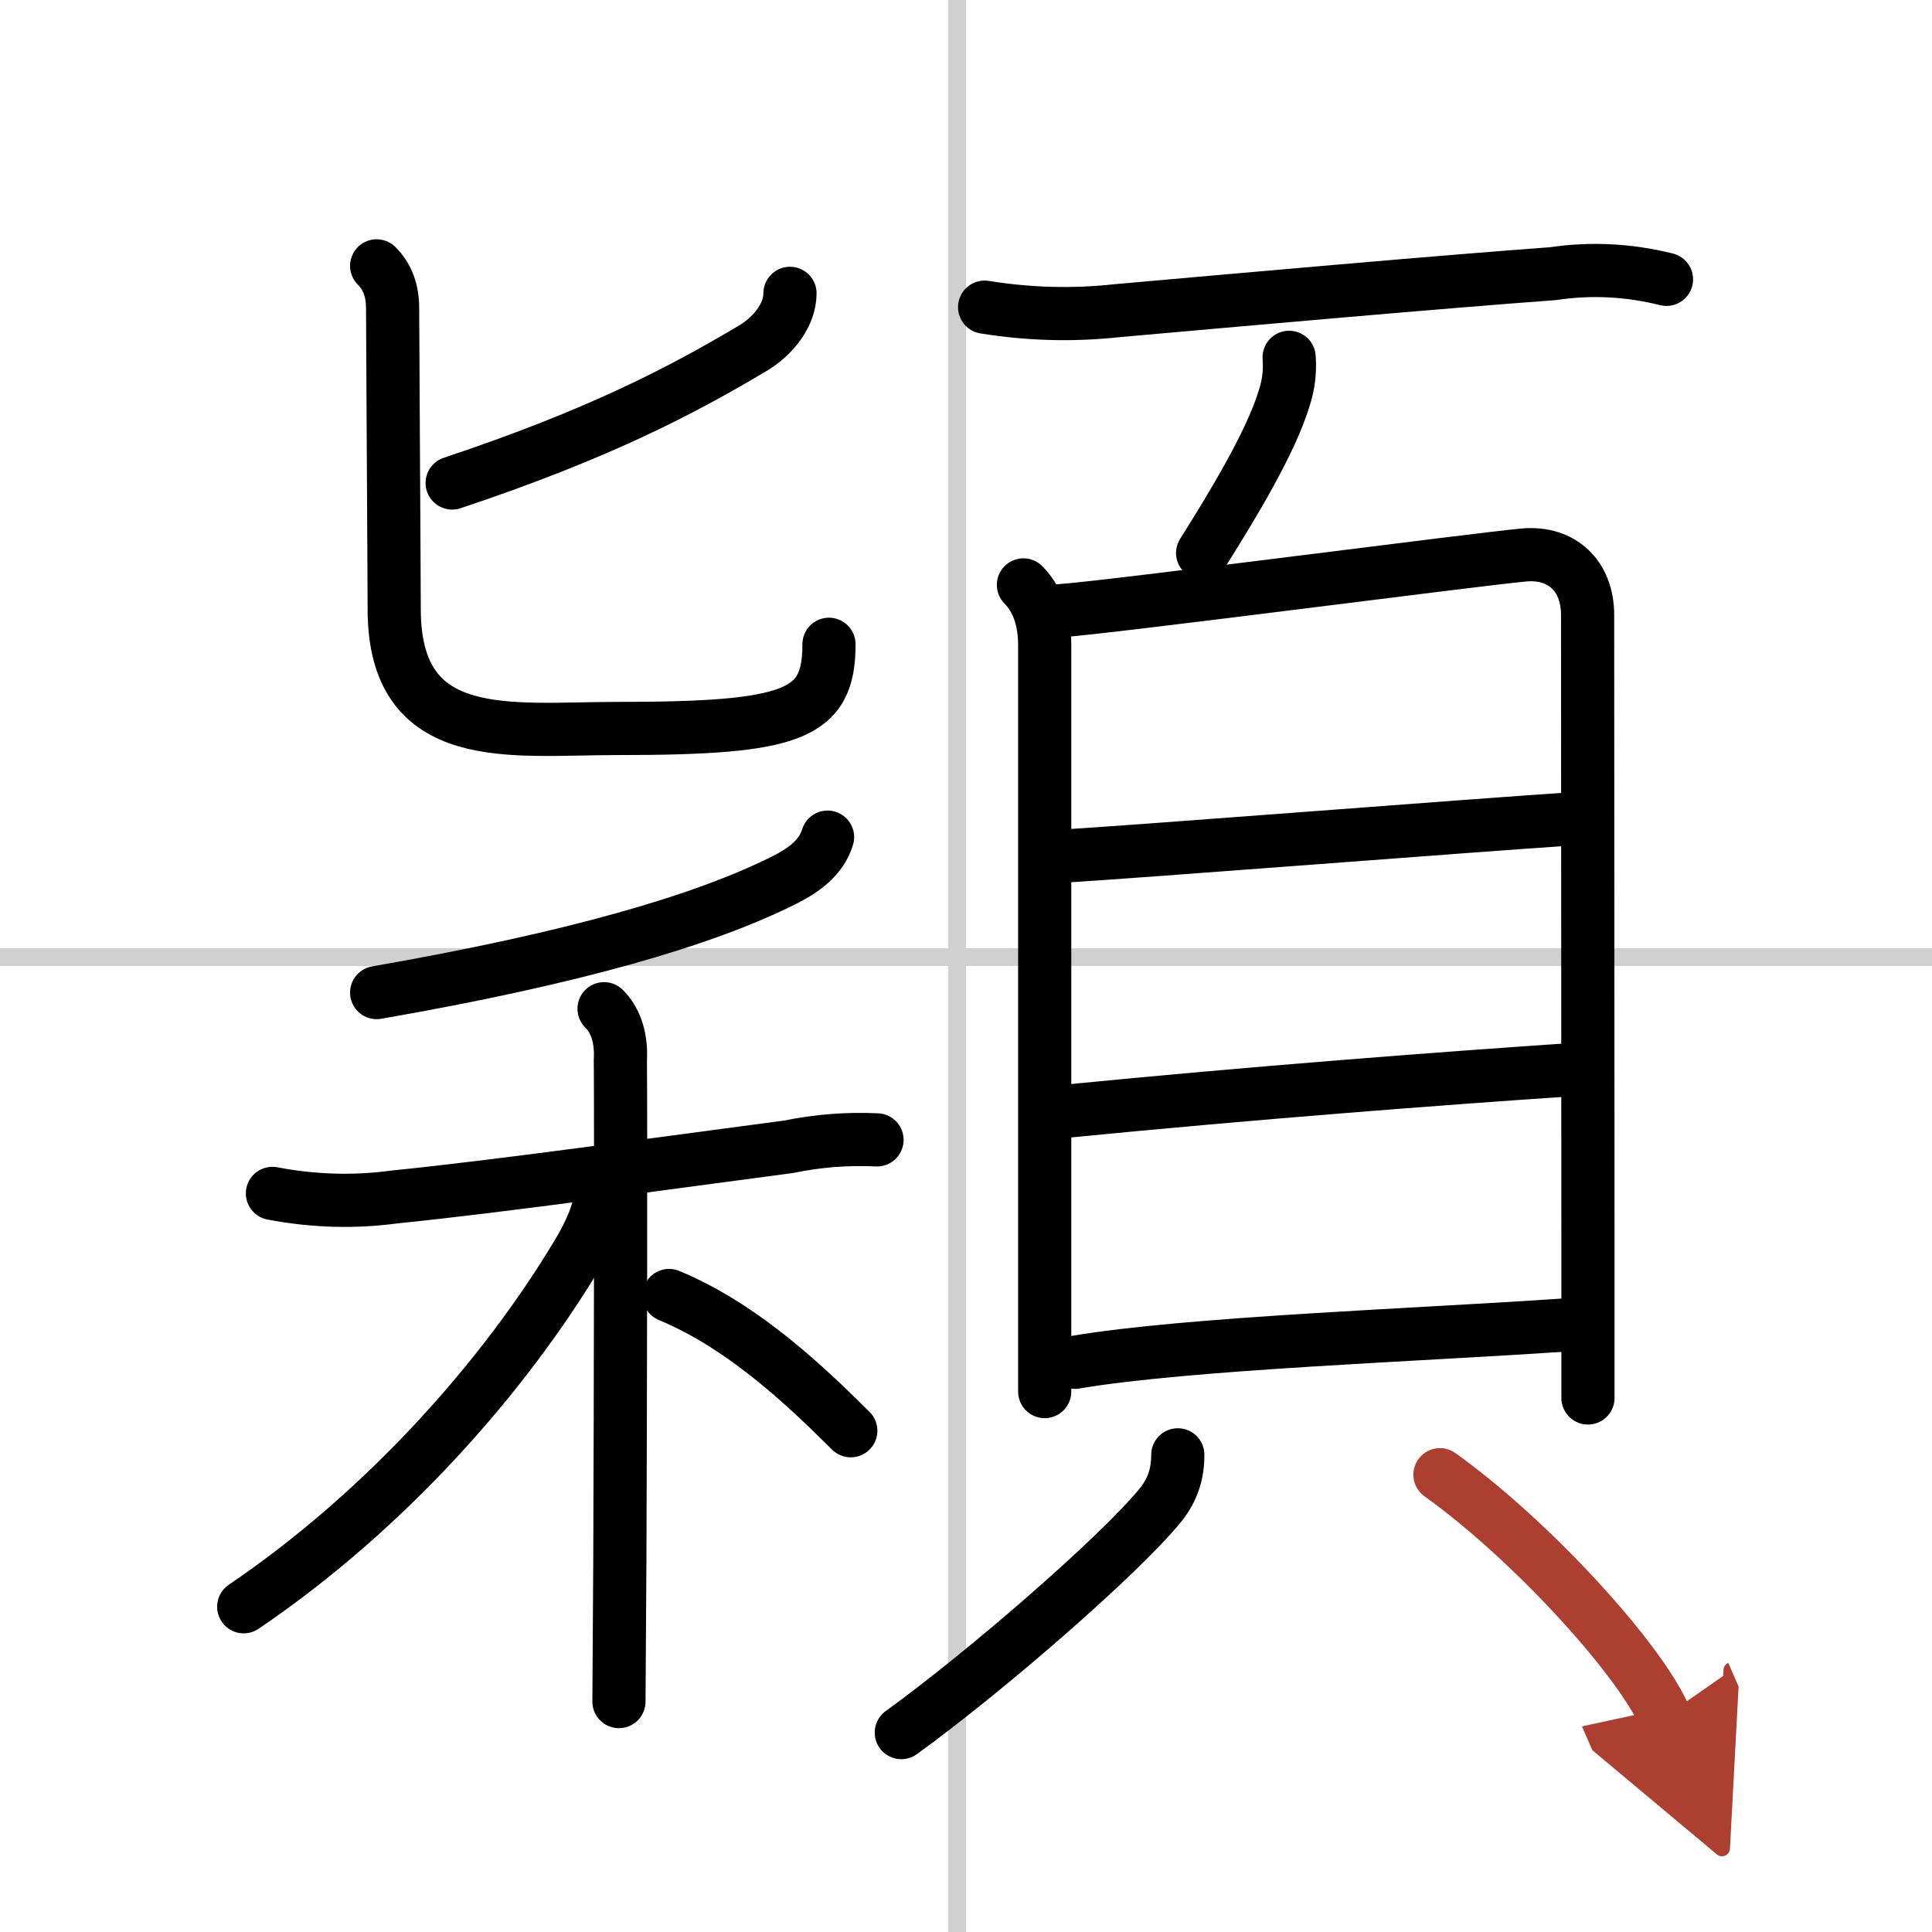
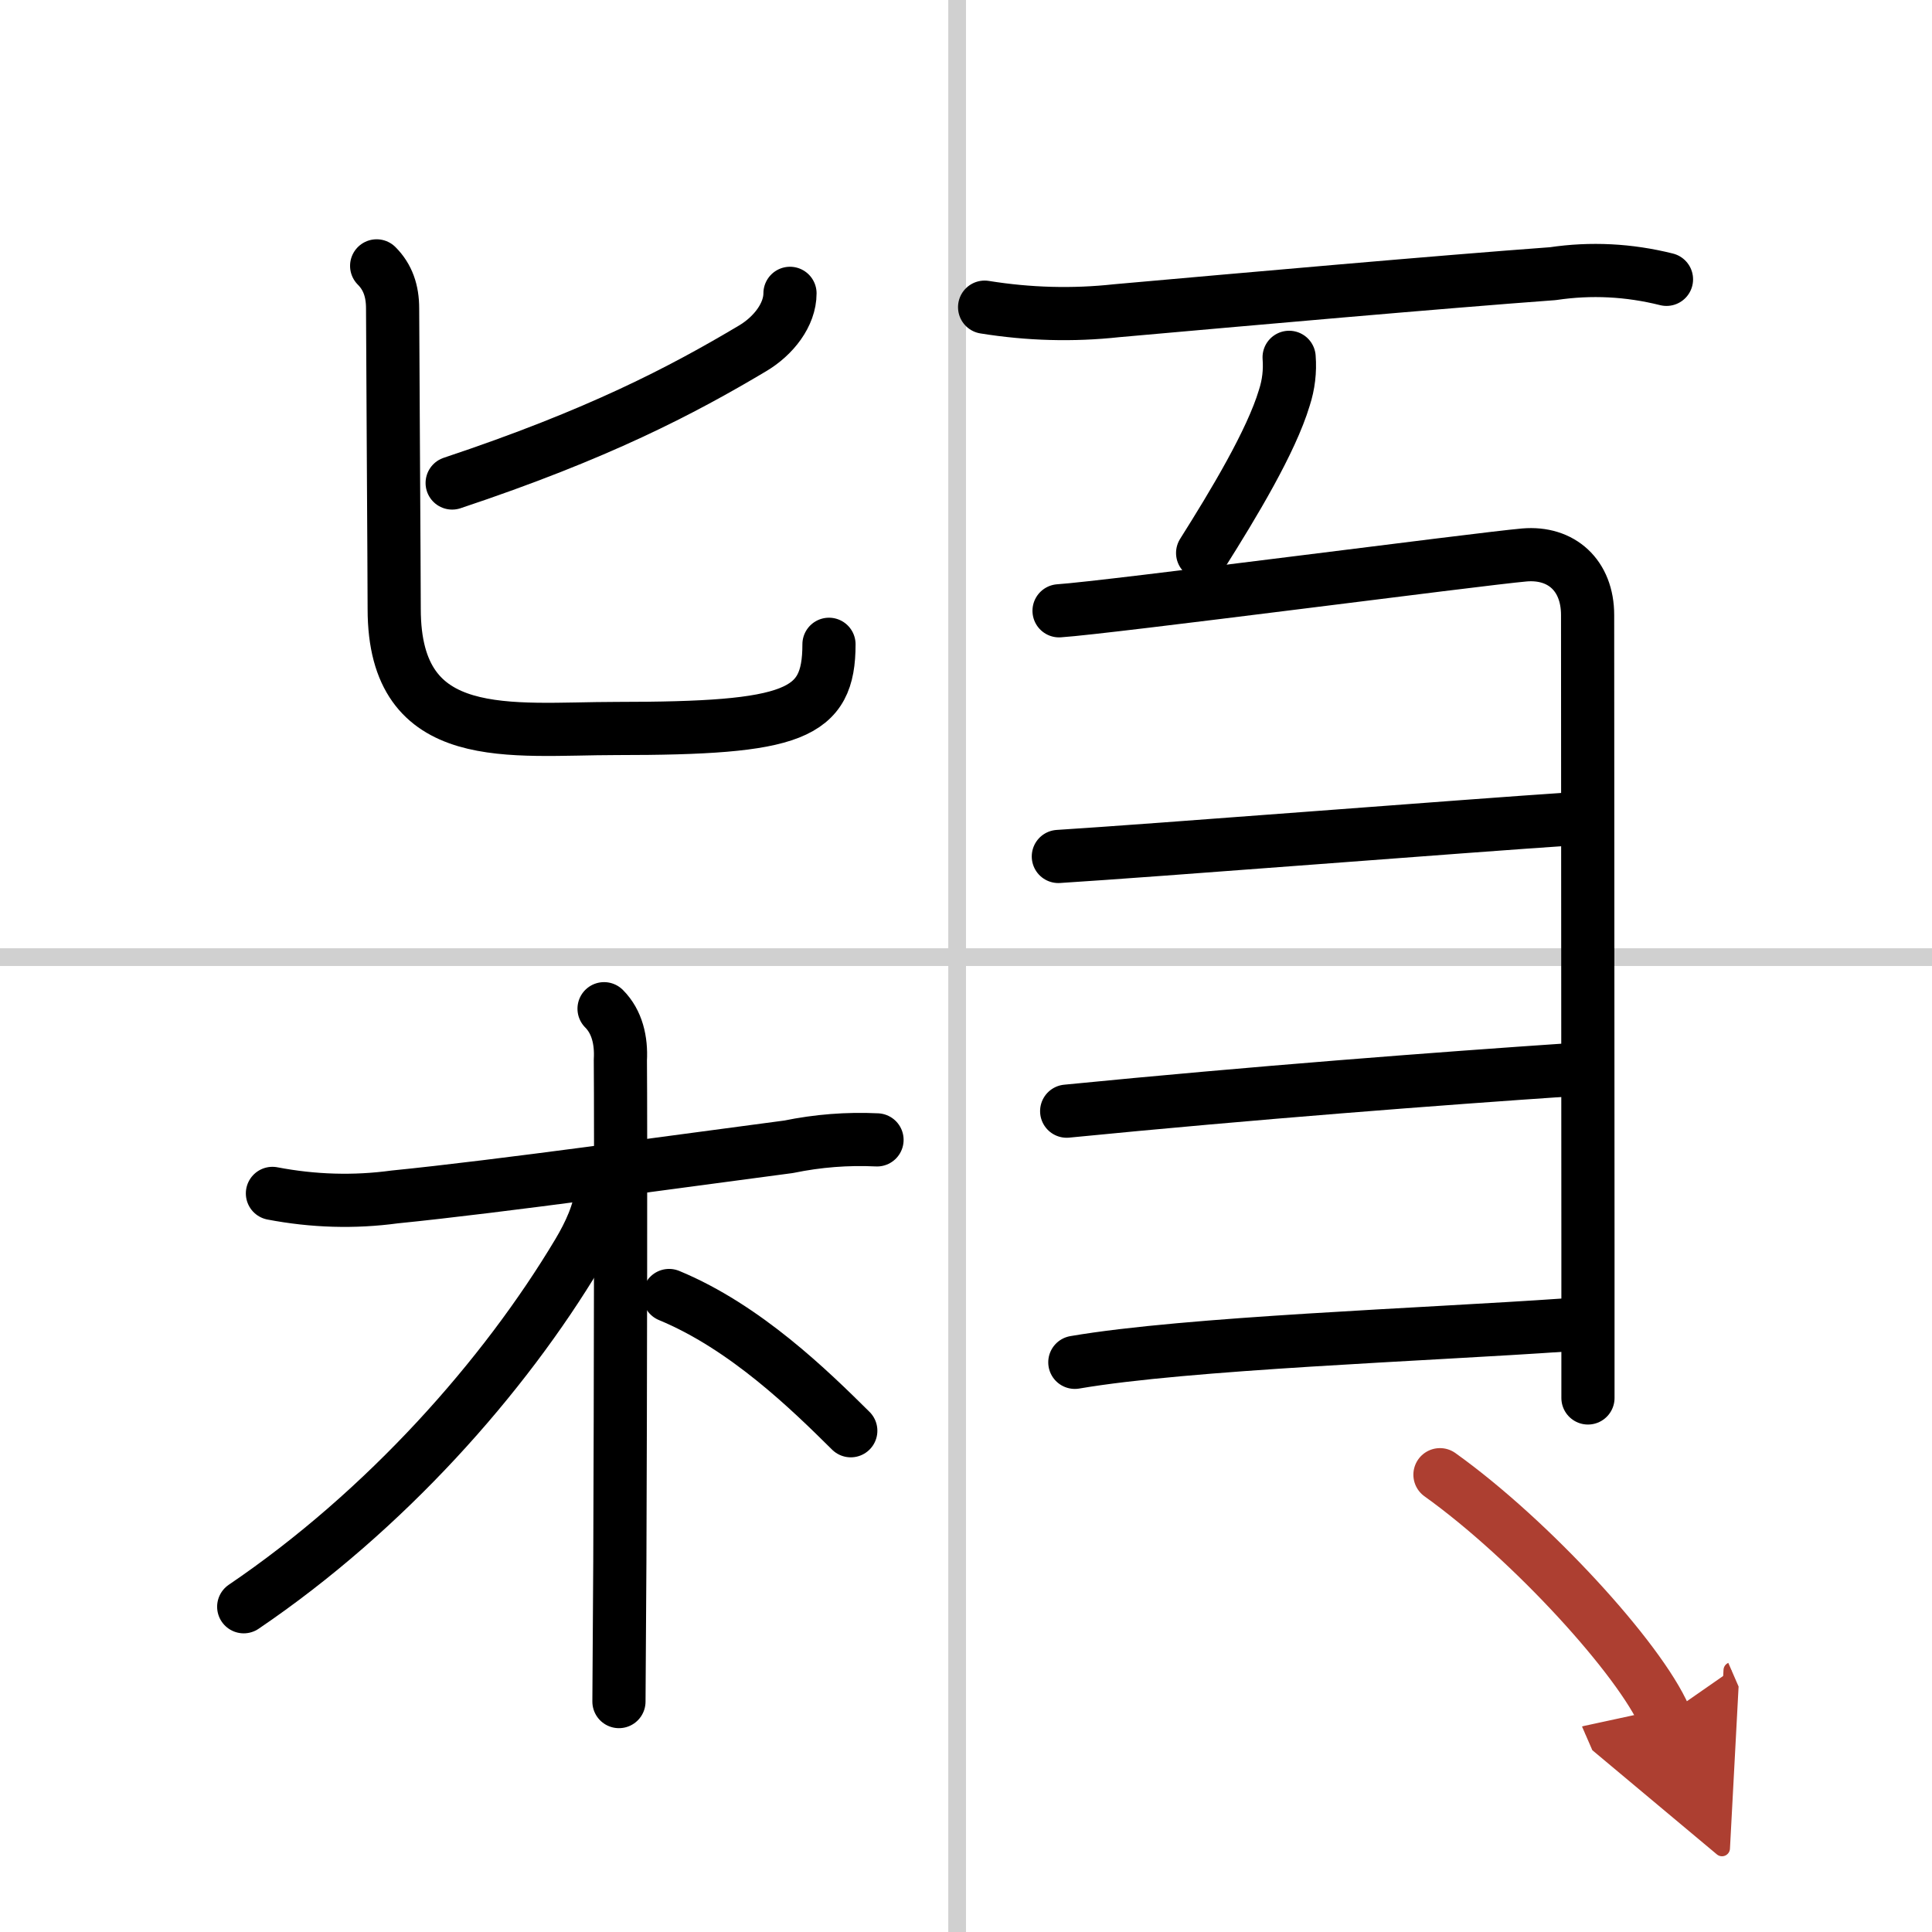
<svg xmlns="http://www.w3.org/2000/svg" width="400" height="400" viewBox="0 0 109 109">
  <defs>
    <marker id="a" markerWidth="4" orient="auto" refX="1" refY="5" viewBox="0 0 10 10">
      <polyline points="0 0 10 5 0 10 1 5" fill="#ad3f31" stroke="#ad3f31" />
    </marker>
  </defs>
  <g fill="none" stroke="#000" stroke-linecap="round" stroke-linejoin="round" stroke-width="3">
    <rect width="100%" height="100%" fill="#fff" stroke="#fff" />
    <line x1="54" x2="54" y2="109" stroke="#d0d0d0" stroke-width="1" />
    <line x2="109" y1="54" y2="54" stroke="#d0d0d0" stroke-width="1" />
    <path d="m44.57 16.55c0 1.2-0.92 2.4-2.12 3.11-3.98 2.37-8.69 4.84-16.94 7.59" />
    <path d="m21.25 15c0.63 0.63 0.9 1.42 0.9 2.4 0 1.43 0.09 15.28 0.09 16.96 0 7.82 6.58 6.74 12.54 6.74 10.01 0 11.99-0.76 11.99-4.75" />
-     <path d="m46.69 47.23c-0.35 1.16-1.36 1.88-2.46 2.43-4.5 2.26-11.83 4.4-22.98 6.34" />
    <path d="m15.37 67.33c2.3 0.44 4.6 0.51 6.89 0.2 6-0.6 16.04-2.02 22.23-2.83 1.65-0.34 3.31-0.47 4.99-0.39" />
    <path d="m34.08 56.91c0.74 0.74 0.98 1.8 0.92 2.89 0.03 3.73 0.01 18.65-0.03 28.28-0.02 3.8-0.04 6.78-0.05 7.92" />
    <path d="m33.93 67.23c-0.1 1.15-0.66 2.36-1.31 3.45-4.17 6.98-10.86 14.54-18.87 19.97" />
    <path d="m37.75 73.09c4.3 1.78 7.94 5.34 10.25 7.63" />
    <path d="m55.55 17.33c2.49 0.4 4.97 0.47 7.45 0.2 7.43-0.66 18.21-1.62 24.61-2.09 2.15-0.32 4.29-0.21 6.41 0.32" />
    <path d="m72.73 20.16c0.06 0.78-0.03 1.54-0.27 2.28-0.74 2.47-2.87 6-4.61 8.76" />
-     <path d="m57.74 33c0.98 0.98 1.2 2.36 1.2 3.38v34.31 7.82" />
    <path d="m59.75 34.46c2.76-0.18 23.73-2.93 26.25-3.15 2.09-0.18 3.57 1.15 3.57 3.39 0 1.78 0.01 23.35 0.02 35.77v8.4" />
    <path d="m59.71 48.32c5.29-0.33 23.06-1.73 28.96-2.12" />
    <path d="m60.18 62.69c10.55-1.04 20.92-1.83 28.45-2.34" />
    <path d="m60.64 76.86c6.36-1.09 19.68-1.55 27.7-2.11" />
-     <path d="m66.45 82.08c0 0.94-0.22 1.91-1 2.86-2.35 2.87-9.91 9.42-14.6 12.81" />
    <path d="m81.24 83.2c5.17 3.7 11.27 10.41 12.68 13.65" marker-end="url(#a)" stroke="#ad3f31" />
  </g>
</svg>